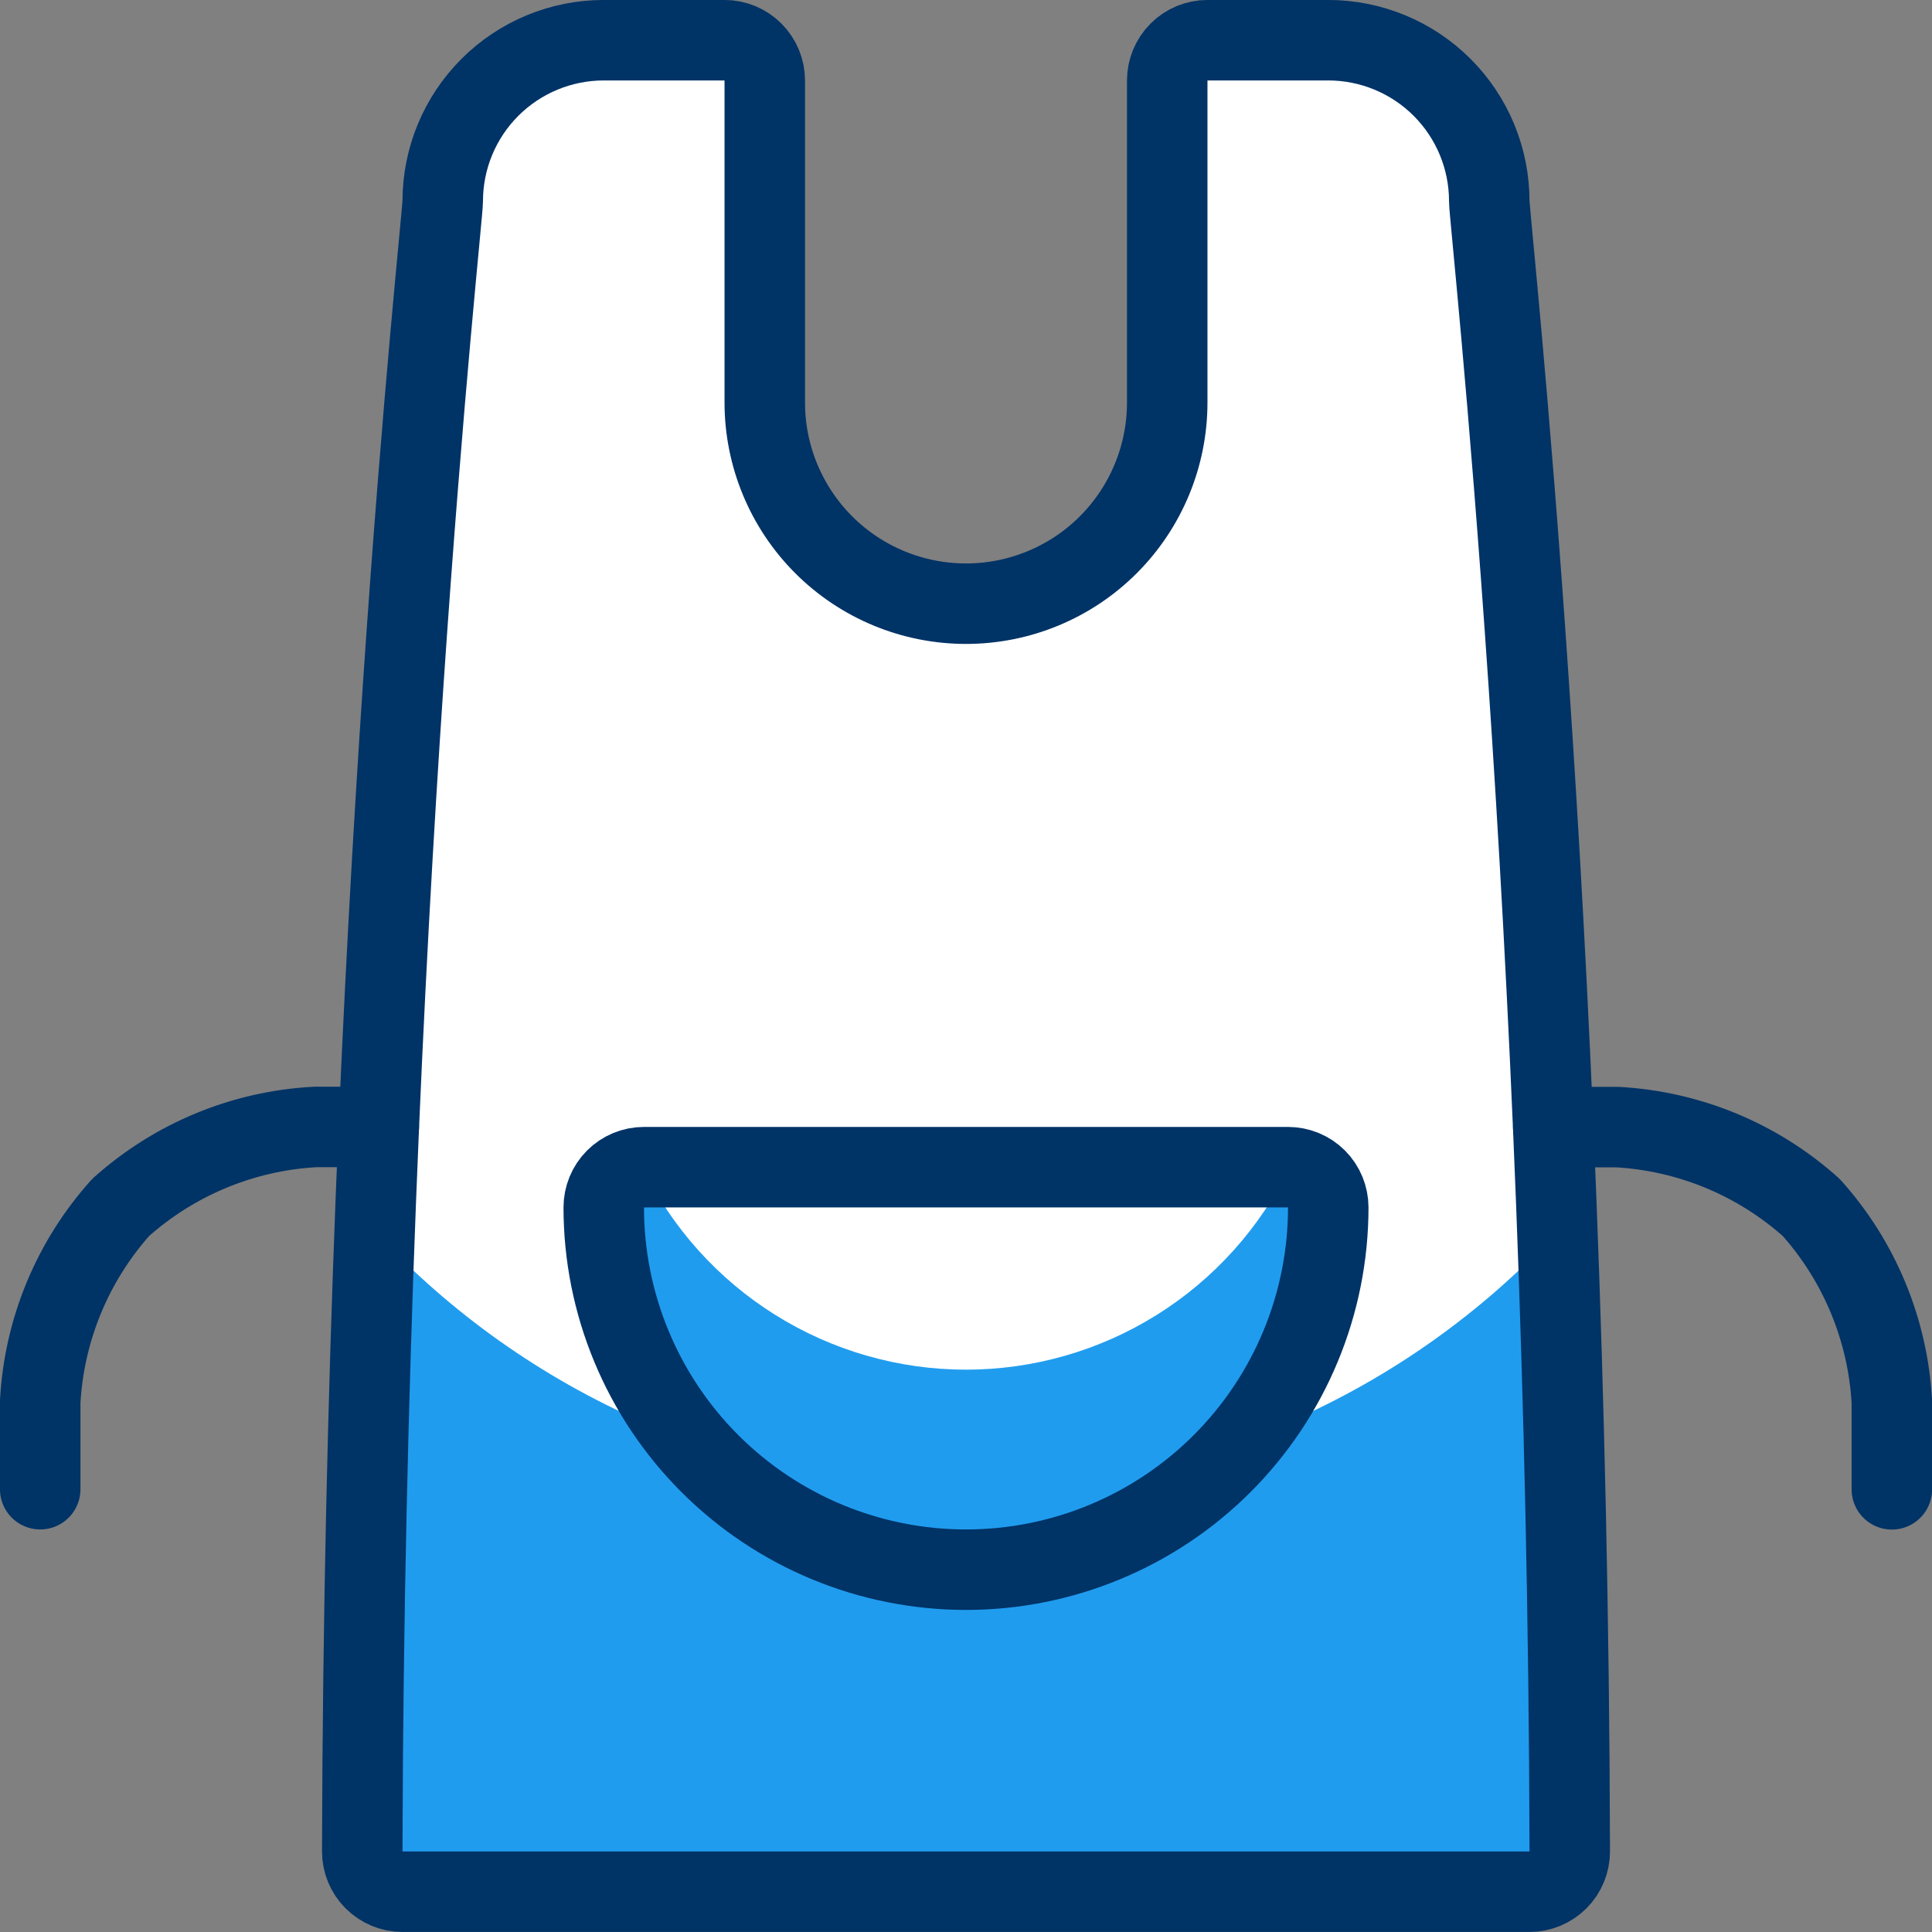
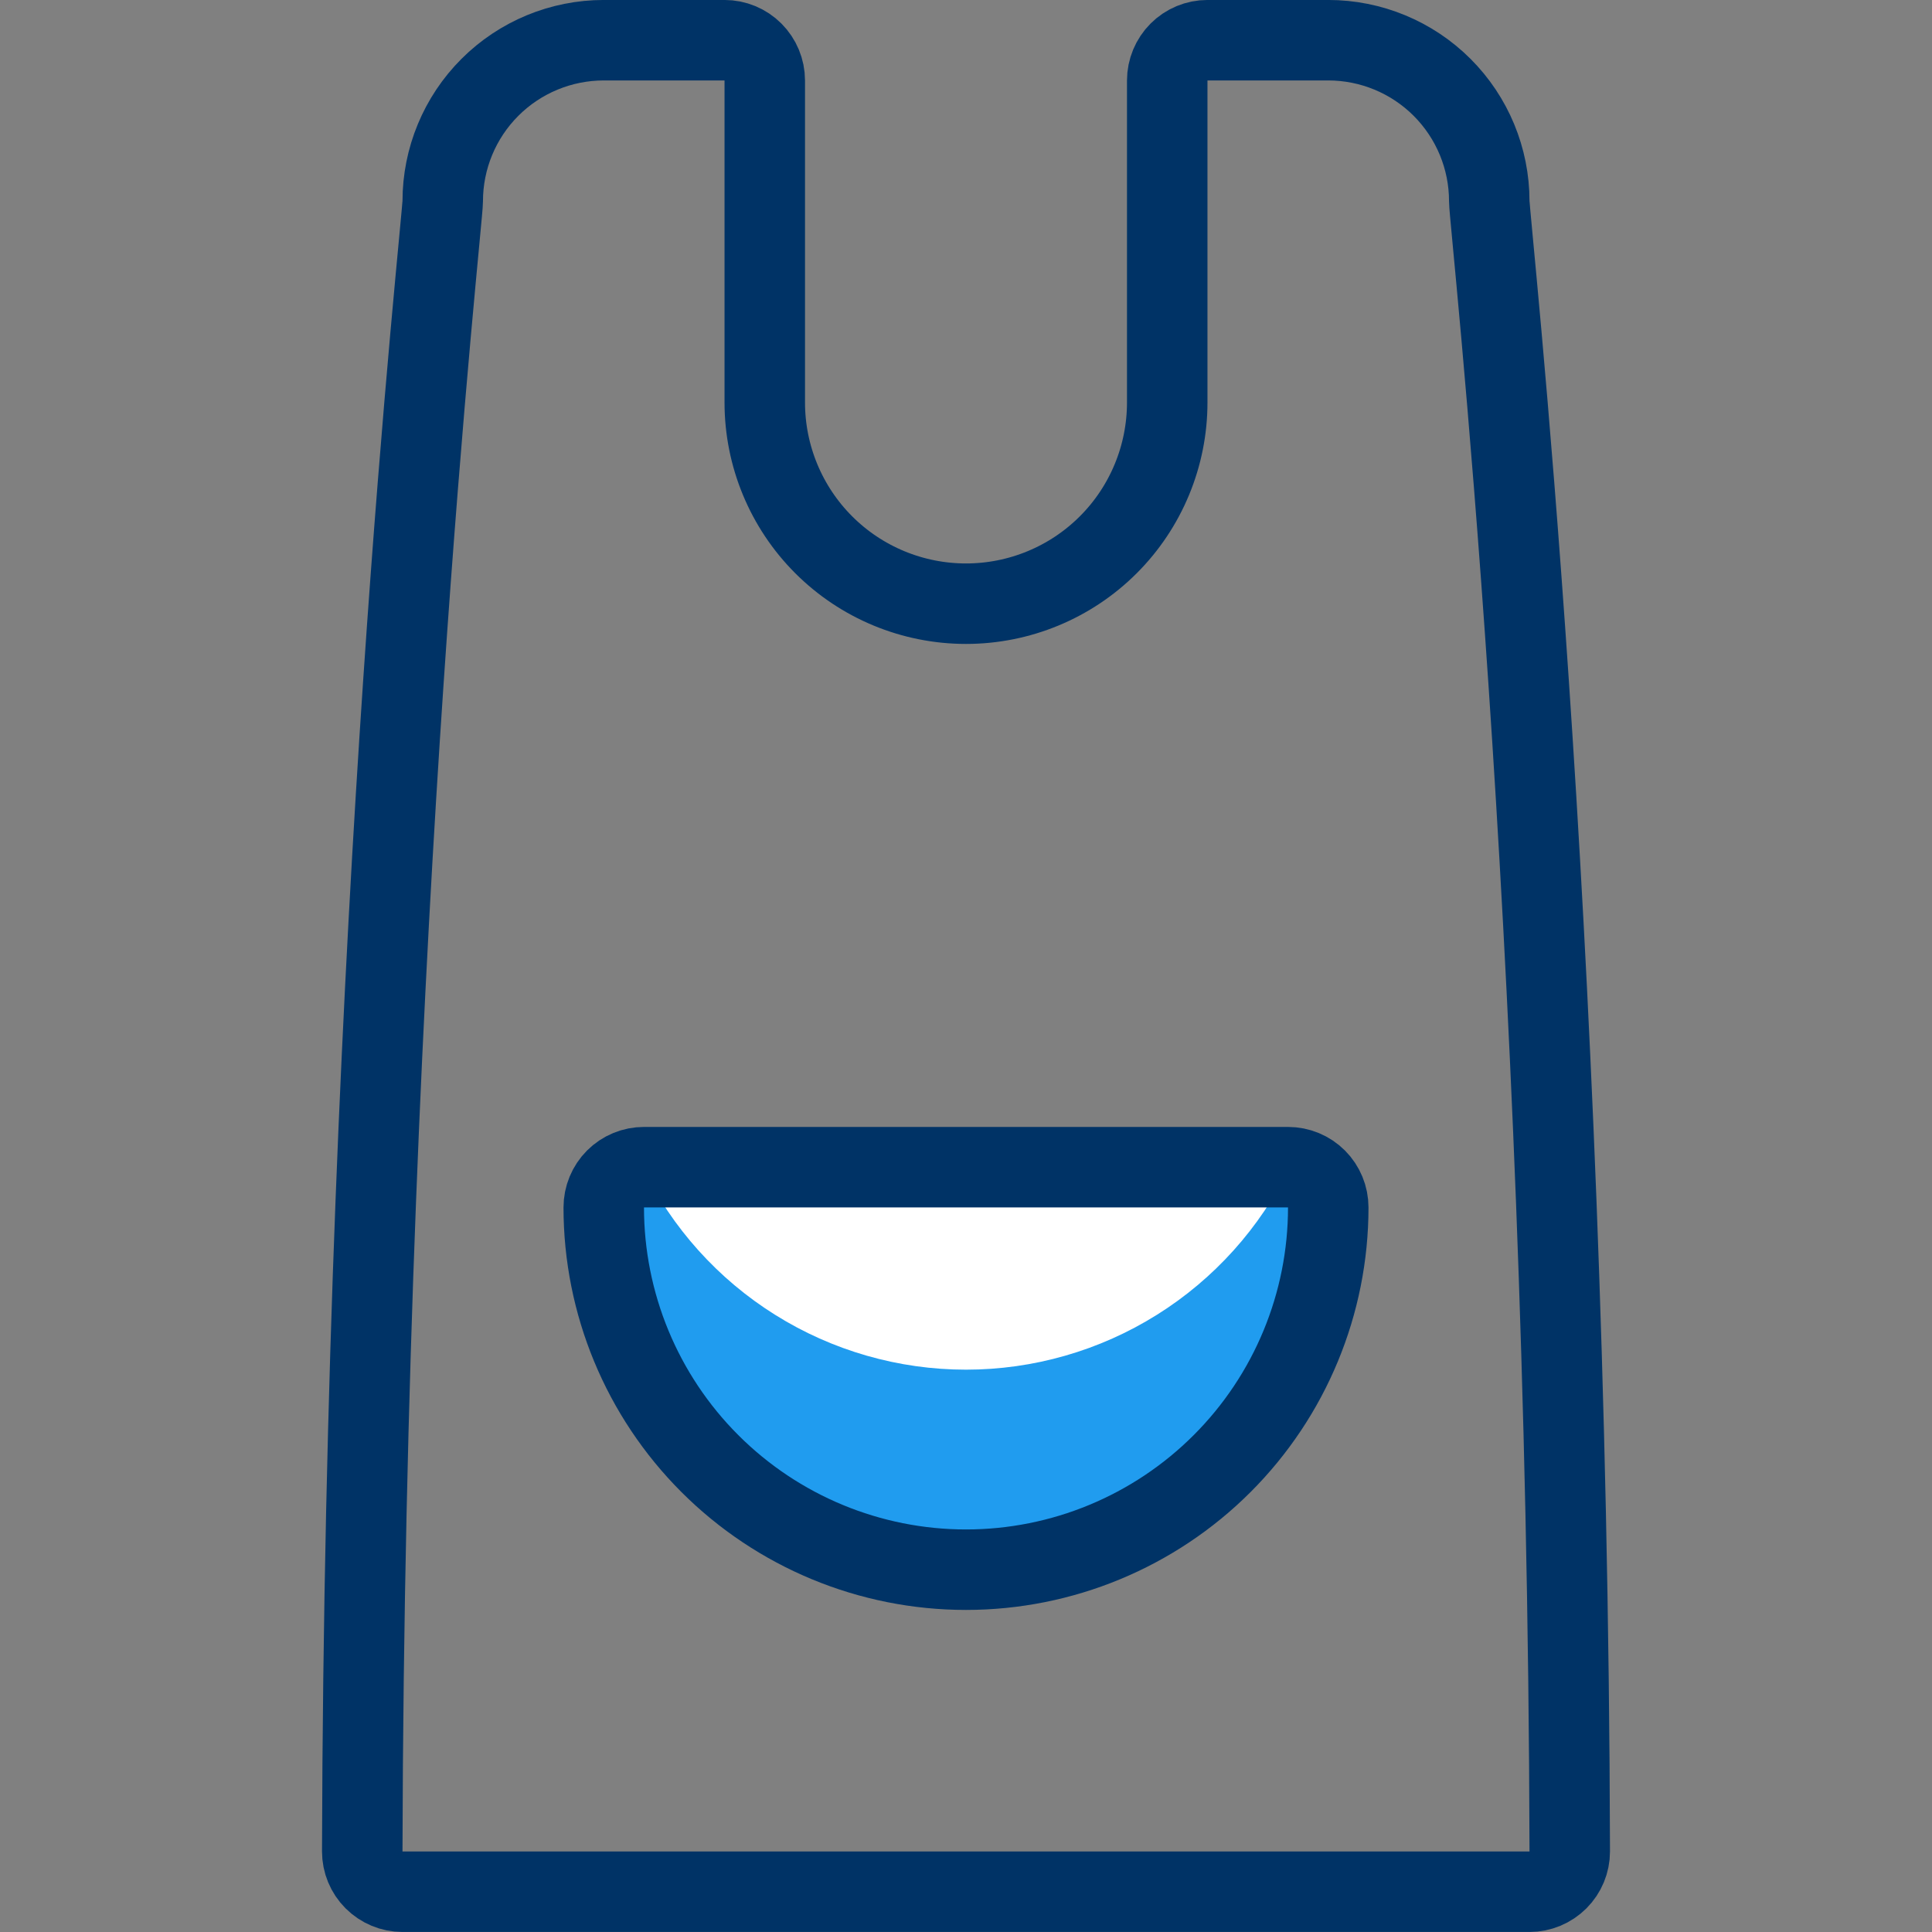
<svg xmlns="http://www.w3.org/2000/svg" width="32" height="32" viewBox="0 0 32 32" fill="none">
  <rect x="0" y="0" width="32" height="32" fill="#808080" stroke="none" />
  <g clip-path="url(#clip0_12903_22969)">
-     <path d="M20 0.666C19.823 0.666 19.654 0.736 19.529 0.861C19.404 0.986 19.333 1.156 19.333 1.333V6.666C19.333 7.55 18.982 8.398 18.357 9.023C17.732 9.648 16.884 9.999 16 9.999C15.116 9.999 14.268 9.648 13.643 9.023C13.018 8.398 12.667 7.55 12.667 6.666V1.333C12.667 1.156 12.596 0.986 12.471 0.861C12.346 0.736 12.177 0.666 12 0.666H10C9.293 0.666 8.614 0.947 8.114 1.447C7.614 1.947 7.333 2.625 7.333 3.333C7.333 3.67 6.037 15.157 6 30.666C6 30.843 6.07 31.012 6.195 31.137C6.32 31.262 6.49 31.333 6.667 31.333H25.333C25.51 31.333 25.68 31.262 25.805 31.137C25.93 31.012 26 30.843 26 30.666C25.964 15.162 24.667 3.679 24.667 3.333C24.667 2.625 24.386 1.947 23.886 1.447C23.386 0.947 22.707 0.666 22 0.666H20Z" fill="white" />
-     <path d="M16 24.667C14.162 24.668 12.343 24.29 10.658 23.556C8.973 22.821 7.458 21.747 6.207 20.4C6.091 23.536 6.009 26.986 6 30.667C6 30.844 6.07 31.013 6.195 31.139C6.32 31.264 6.49 31.334 6.667 31.334H25.333C25.51 31.334 25.68 31.264 25.805 31.139C25.93 31.013 26 30.844 26 30.667C25.992 26.98 25.911 23.531 25.793 20.4C24.543 21.748 23.027 22.822 21.342 23.556C19.657 24.29 17.838 24.669 16 24.667Z" fill="#209CEF" />
    <path d="M20 0.666C19.823 0.666 19.654 0.736 19.529 0.861C19.404 0.986 19.333 1.156 19.333 1.333V6.666C19.333 7.55 18.982 8.398 18.357 9.023C17.732 9.648 16.884 9.999 16 9.999C15.116 9.999 14.268 9.648 13.643 9.023C13.018 8.398 12.667 7.55 12.667 6.666V1.333C12.667 1.156 12.596 0.986 12.471 0.861C12.346 0.736 12.177 0.666 12 0.666H10C9.293 0.666 8.614 0.947 8.114 1.447C7.614 1.947 7.333 2.625 7.333 3.333C7.333 3.67 6.037 15.157 6 30.666C6 30.843 6.07 31.012 6.195 31.137C6.32 31.262 6.49 31.333 6.667 31.333H25.333C25.51 31.333 25.68 31.262 25.805 31.137C25.93 31.012 26 30.843 26 30.666C25.964 15.162 24.667 3.679 24.667 3.333C24.667 2.625 24.386 1.947 23.886 1.447C23.386 0.947 22.707 0.666 22 0.666H20Z" stroke="#003366" stroke-width="1.333" stroke-linecap="round" stroke-linejoin="round" />
    <path d="M22 19.999C22 19.822 21.93 19.652 21.805 19.527C21.68 19.402 21.51 19.332 21.333 19.332H10.667C10.49 19.332 10.32 19.402 10.195 19.527C10.07 19.652 10 19.822 10 19.999C10 21.59 10.632 23.116 11.757 24.241C12.883 25.367 14.409 25.999 16 25.999C17.591 25.999 19.117 25.367 20.243 24.241C21.368 23.116 22 21.59 22 19.999Z" fill="white" />
    <path d="M21.36 19.332C20.871 20.337 20.109 21.185 19.161 21.778C18.214 22.371 17.118 22.686 16 22.686C14.882 22.686 13.786 22.371 12.839 21.778C11.891 21.185 11.129 20.337 10.64 19.332C10.468 19.339 10.305 19.412 10.186 19.537C10.066 19.661 10 19.826 10 19.999C10 21.59 10.632 23.116 11.757 24.241C12.883 25.367 14.409 25.999 16 25.999C17.591 25.999 19.117 25.367 20.243 24.241C21.368 23.116 22 21.59 22 19.999C22 19.826 21.934 19.661 21.814 19.537C21.695 19.412 21.532 19.339 21.36 19.332Z" fill="#209CEF" />
    <path d="M22 19.999C22 19.822 21.93 19.652 21.805 19.527C21.68 19.402 21.51 19.332 21.333 19.332H10.667C10.49 19.332 10.32 19.402 10.195 19.527C10.07 19.652 10 19.822 10 19.999C10 21.59 10.632 23.116 11.757 24.241C12.883 25.367 14.409 25.999 16 25.999C17.591 25.999 19.117 25.367 20.243 24.241C21.368 23.116 22 21.59 22 19.999Z" stroke="#003366" stroke-width="1.333" stroke-linecap="round" stroke-linejoin="round" />
-     <path d="M6.274 18.666H5.218C4.025 18.731 2.889 19.201 1.999 19.999C1.201 20.889 0.731 22.025 0.666 23.218V24.666" stroke="#003366" stroke-width="1.333" stroke-linecap="round" stroke-linejoin="round" />
-     <path d="M25.727 18.668H26.783C27.976 18.733 29.112 19.203 30.001 20.001C30.799 20.891 31.269 22.027 31.335 23.22V24.668" stroke="#003366" stroke-width="1.333" stroke-linecap="round" stroke-linejoin="round" />
  </g>
  <defs>
    <clipPath id="clip0_12903_22969">
      <rect width="32" height="32" fill="white" />
    </clipPath>
  </defs>
</svg>